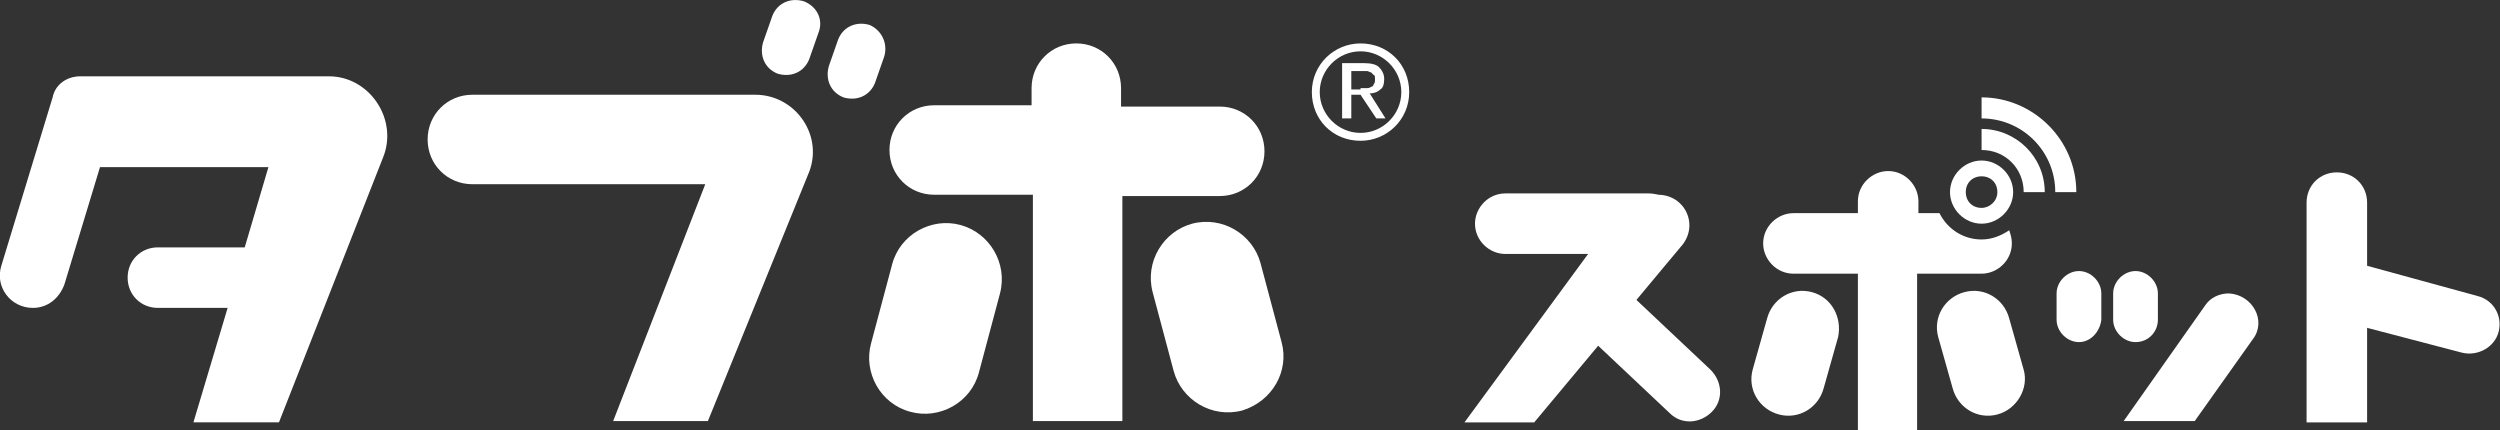
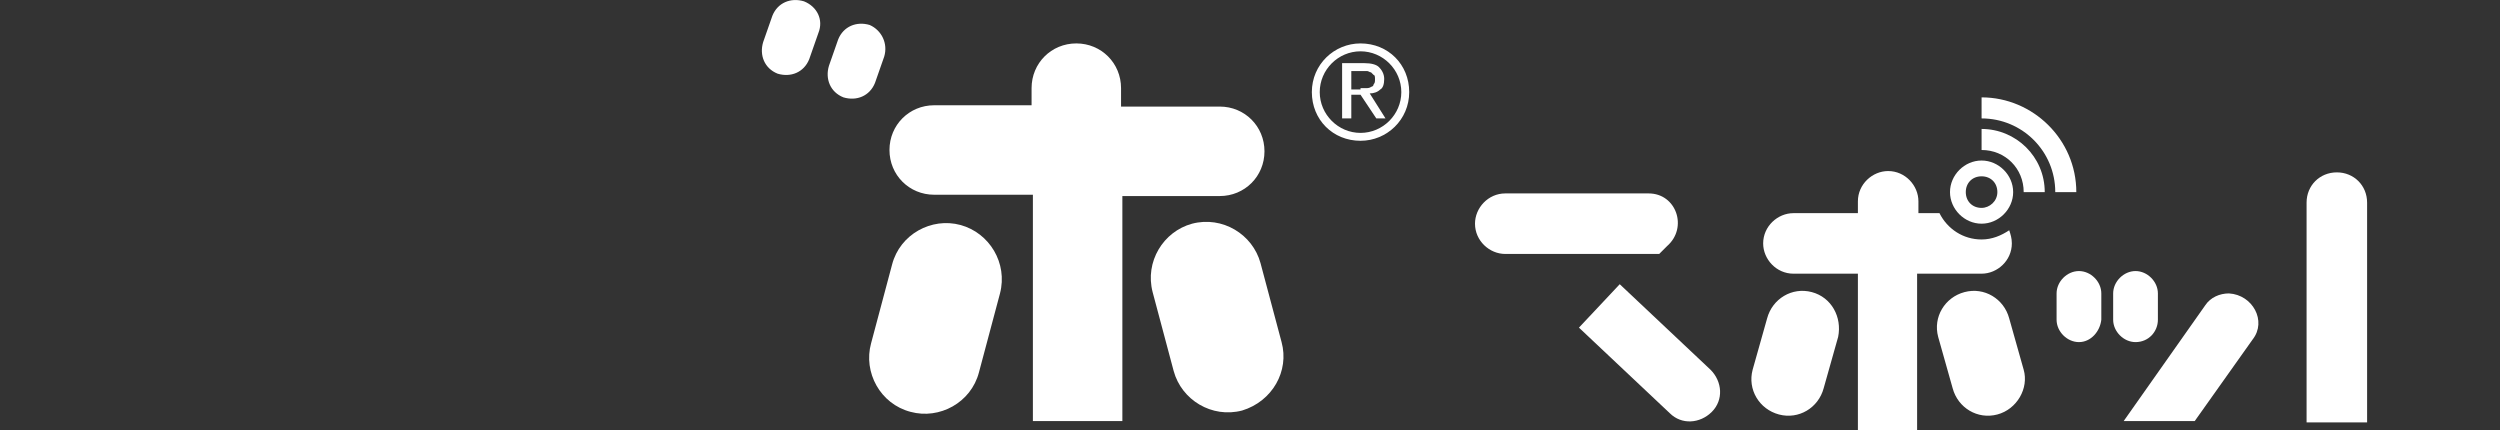
<svg xmlns="http://www.w3.org/2000/svg" version="1.1" x="0px" y="0px" width="190px" height="32.7px" viewBox="0 0 190 32.7" style="enable-background:new 0 0 190 32.7;" xml:space="preserve">
  <rect x="0" y="0" width="190" height="32.7" fill="#333333" stroke="none" />
  <style type="text/css">
	.st0{fill:#FFFFFF;}
</style>
  <defs>
</defs>
  <g>
    <g>
      <g>
        <g>
          <g id="XMLID_175_">
-             <path id="XMLID_176_" class="st0" d="M25,5.8H6.1c-1,0-1.9,0.6-2.1,1.6L0.1,20.2c-0.5,1.6,0.7,3.2,2.4,3.2h0       c1.1,0,2-0.7,2.4-1.8l2.7-8.9h12.8l-1.8,6.1h-6.6c-1.3,0-2.3,1-2.3,2.3c0,1.3,1,2.3,2.3,2.3h5.3l-2.6,8.7h6.5L29.1,12       C30.3,9.1,28.1,5.8,25,5.8z" />
-           </g>
+             </g>
          <g id="XMLID_169_">
            <g id="XMLID_170_">
              <g id="XMLID_171_">
-                 <path id="XMLID_174_" class="st0" d="M57.4,7.2H35.9c-1.9,0-3.4,1.5-3.4,3.4v0c0,1.9,1.5,3.4,3.4,3.4h17.7l-7,18h7.2         l7.6-18.7C62.7,10.4,60.5,7.2,57.4,7.2z" />
-                 <path id="XMLID_173_" class="st0" d="M61.1,0.1c-1-0.3-2,0.1-2.4,1.1l-0.7,2c-0.3,1,0.1,2,1.1,2.4h0c1,0.3,2-0.1,2.4-1.1         l0.7-2C62.6,1.5,62.1,0.5,61.1,0.1z" />
+                 <path id="XMLID_173_" class="st0" d="M61.1,0.1c-1-0.3-2,0.1-2.4,1.1l-0.7,2c-0.3,1,0.1,2,1.1,2.4c1,0.3,2-0.1,2.4-1.1         l0.7-2C62.6,1.5,62.1,0.5,61.1,0.1z" />
                <path id="XMLID_172_" class="st0" d="M66.1,1.9L66.1,1.9c-1-0.3-2,0.1-2.4,1.1L63,5c-0.3,1,0.1,2,1.1,2.4         c1,0.3,2-0.1,2.4-1.1l0.7-2C67.5,3.3,67,2.3,66.1,1.9z" />
              </g>
            </g>
          </g>
          <g id="XMLID_165_">
            <path id="XMLID_168_" class="st0" d="M92.7,14.9c1.9,0,3.4-1.5,3.4-3.4v0c0-1.9-1.5-3.4-3.4-3.4h-7.5V6.7       c0-1.9-1.5-3.4-3.4-3.4h0c-1.9,0-3.4,1.5-3.4,3.4V8H71c-1.9,0-3.4,1.5-3.4,3.4v0c0,1.9,1.5,3.4,3.4,3.4h7.5v17.2h6.8V14.9H92.7       z" />
            <path id="XMLID_167_" class="st0" d="M97.4,26l-1.6-6c-0.6-2.2-2.9-3.6-5.2-3l0,0c-2.2,0.6-3.6,2.9-3,5.2l1.6,6       c0.6,2.2,2.9,3.6,5.2,3l0,0C96.7,30.5,98,28.2,97.4,26z" />
            <path id="XMLID_166_" class="st0" d="M73,17.1L73,17.1c-2.2-0.6-4.6,0.7-5.2,3l-1.6,6c-0.6,2.2,0.7,4.6,3,5.2l0,0       c2.2,0.6,4.6-0.7,5.2-3l1.6-6C76.6,20,75.2,17.7,73,17.1z" />
          </g>
          <g>
            <path class="st0" d="M103.4,3.9c1.7,0,3.1,1.4,3.1,3.1s-1.4,3.1-3.1,3.1s-3.1-1.4-3.1-3.1S101.7,3.9,103.4,3.9 M103.4,3.3       c-2,0-3.7,1.6-3.7,3.7s1.6,3.7,3.7,3.7c2,0,3.7-1.6,3.7-3.7S105.5,3.3,103.4,3.3L103.4,3.3z" />
            <path class="st0" d="M103.7,4.8c0.5,0,0.9,0.1,1.1,0.3c0.2,0.2,0.4,0.5,0.4,0.9c0,0.4-0.1,0.7-0.3,0.8       c-0.2,0.2-0.5,0.3-0.8,0.3l1.2,1.9h-0.7l-1.2-1.8h-0.7v1.8H102V4.8H103.7z M103.4,6.7c0.1,0,0.3,0,0.4,0c0.1,0,0.3,0,0.4-0.1       c0.1,0,0.2-0.1,0.2-0.2c0.1-0.1,0.1-0.2,0.1-0.4c0-0.1,0-0.3-0.1-0.3c-0.1-0.1-0.1-0.1-0.2-0.2c-0.1,0-0.2-0.1-0.3-0.1       c-0.1,0-0.2,0-0.3,0h-0.9v1.4H103.4z" />
          </g>
        </g>
      </g>
      <g>
        <g>
          <g>
            <g>
              <path id="XMLID_164_" class="st0" d="M171.2,25.8l-4.4,6.2h-5.4l6.2-8.8c0.4-0.6,1.1-0.9,1.8-0.9h0        C171.2,22.4,172.3,24.4,171.2,25.8z" />
              <path class="st0" d="M162.3,26L162.3,26c-0.9,0-1.7-0.8-1.7-1.7v-2c0-0.9,0.8-1.7,1.7-1.7l0,0c0.9,0,1.7,0.8,1.7,1.7v2        C164,25.2,163.3,26,162.3,26z" />
              <path class="st0" d="M158,26L158,26c-0.9,0-1.7-0.8-1.7-1.7v-2c0-0.9,0.8-1.7,1.7-1.7l0,0c0.9,0,1.7,0.8,1.7,1.7v2        C159.6,25.2,158.9,26,158,26z" />
            </g>
            <g>
              <path class="st0" d="M179.9,32.1h-4.6V15.4c0-1.3,1-2.3,2.3-2.3h0c1.3,0,2.3,1,2.3,2.3V32.1z" />
-               <path class="st0" d="M189.9,25.2L189.9,25.2c-0.3,1.2-1.6,1.9-2.8,1.6L176.4,24l3.5-3.8l8.4,2.3        C189.5,22.8,190.2,24,189.9,25.2z" />
            </g>
            <path class="st0" d="M150.6,18.2c-1.4,0-2.6-0.8-3.2-2h-1.6v-0.9c0-1.2-1-2.3-2.3-2.3h0c-1.2,0-2.3,1-2.3,2.3v0.9h-4.9       c-1.2,0-2.3,1-2.3,2.3v0c0,1.2,1,2.3,2.3,2.3h4.9v12h4.5v-12h4.9c1.2,0,2.3-1,2.3-2.3v0c0-0.4-0.1-0.7-0.2-1       C152.1,17.9,151.4,18.2,150.6,18.2z" />
            <path id="XMLID_163_" class="st0" d="M153.8,28.1l-1.1-3.9c-0.4-1.5-1.9-2.4-3.4-2l0,0c-1.5,0.4-2.4,1.9-2,3.4l1.1,3.9       c0.4,1.5,1.9,2.4,3.4,2l0,0C153.3,31.1,154.2,29.5,153.8,28.1z" />
            <path id="XMLID_162_" class="st0" d="M137.7,22.2L137.7,22.2c-1.5-0.4-3,0.5-3.4,2l-1.1,3.9c-0.4,1.5,0.5,3,2,3.4l0,0       c1.5,0.4,3-0.5,3.4-2l1.1-3.9C140,24.1,139.2,22.6,137.7,22.2z" />
            <g>
-               <path class="st0" d="M126,14.8h-2l-12.7,17.3h5.3l11.1-13.3C129.2,17.2,128.1,14.8,126,14.8z" />
              <path id="XMLID_161_" class="st0" d="M126.1,19.3h-11.7c-1.2,0-2.3-1-2.3-2.3v0c0-1.2,1-2.3,2.3-2.3h10.9c2.1,0,3,2.6,1.4,4        L126.1,19.3z" />
              <path id="XMLID_160_" class="st0" d="M120,24.9l6.9,6.5c0.9,0.9,2.3,0.8,3.2-0.1l0,0c0.9-0.9,0.8-2.3-0.1-3.2l-6.9-6.5        L120,24.9z" />
            </g>
          </g>
          <g>
            <g>
              <path class="st0" d="M157.8,14.6h-1.6c0-3.1-2.5-5.6-5.6-5.6V7.4C154.5,7.4,157.8,10.6,157.8,14.6z" />
            </g>
            <g>
              <path class="st0" d="M155.4,14.6h-1.6c0-1.8-1.4-3.2-3.2-3.2V9.8C153.2,9.8,155.4,11.9,155.4,14.6z" />
            </g>
            <path class="st0" d="M150.6,12.2c-1.3,0-2.4,1.1-2.4,2.4c0,1.3,1.1,2.4,2.4,2.4c1.3,0,2.4-1.1,2.4-2.4       C153,13.3,151.9,12.2,150.6,12.2z M150.6,15.8c-0.7,0-1.2-0.5-1.2-1.2c0-0.7,0.5-1.2,1.2-1.2c0.7,0,1.2,0.5,1.2,1.2       C151.8,15.3,151.2,15.8,150.6,15.8z" />
          </g>
        </g>
      </g>
    </g>
  </g>
</svg>